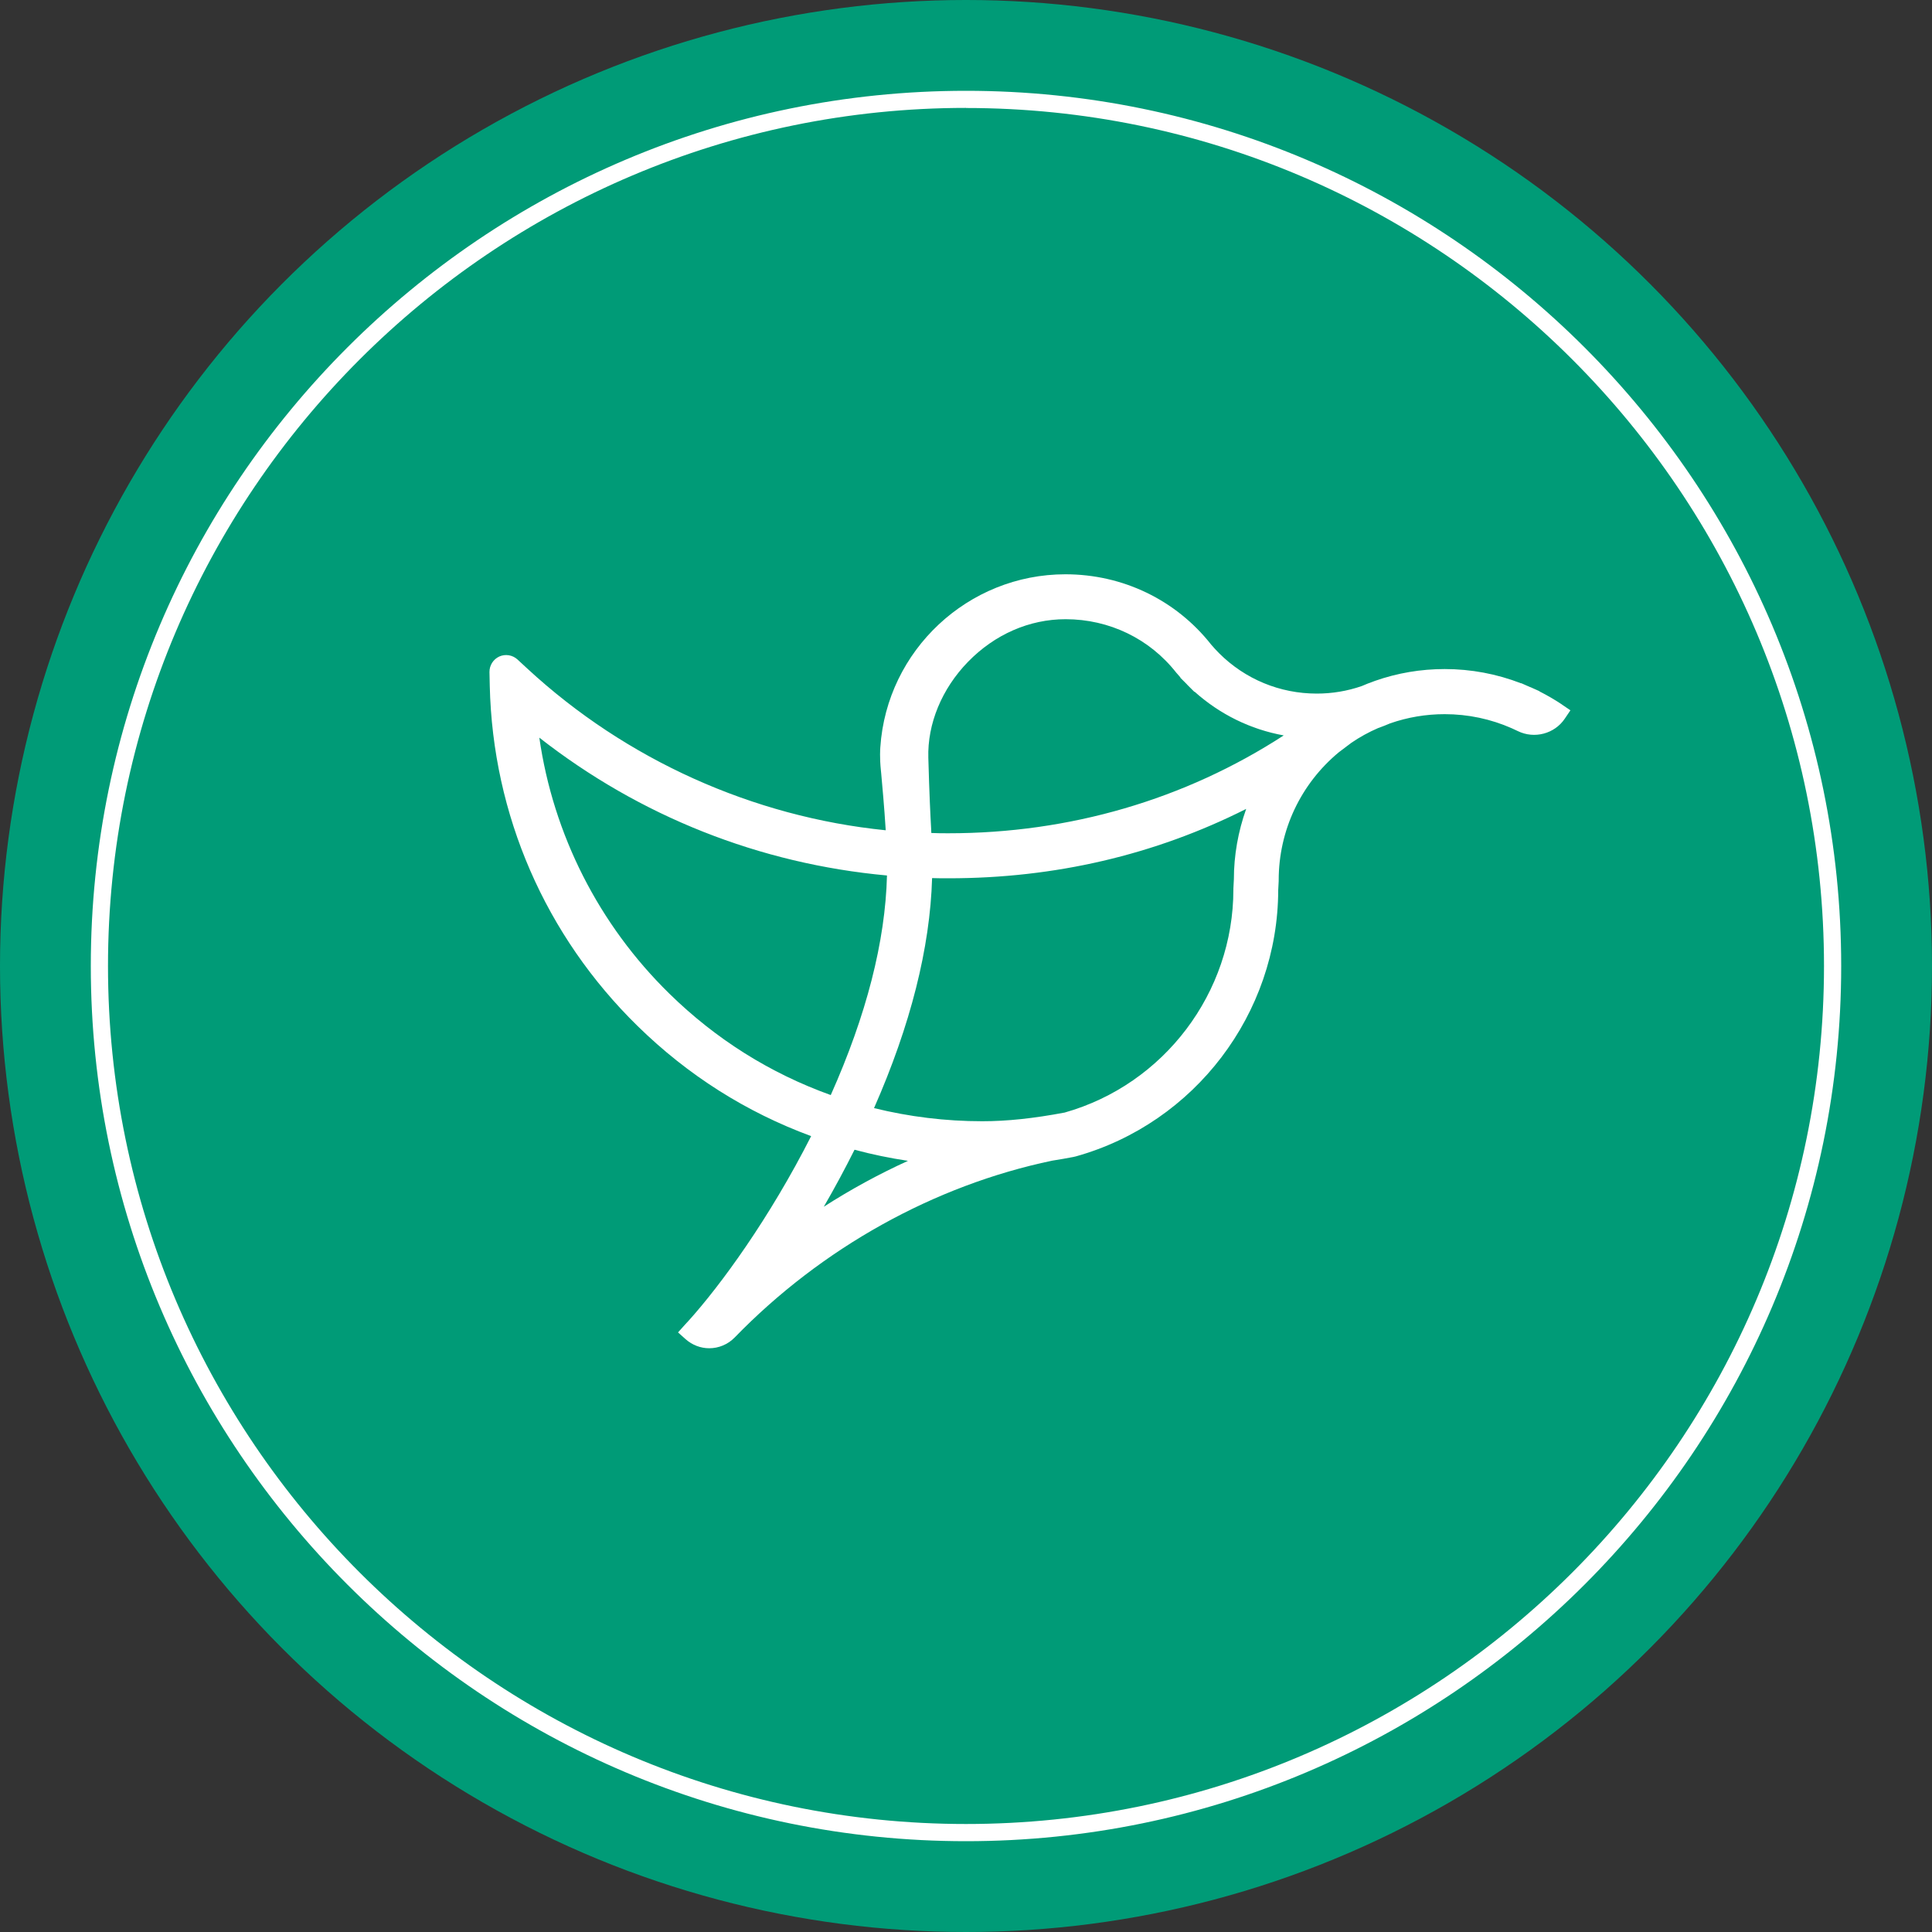
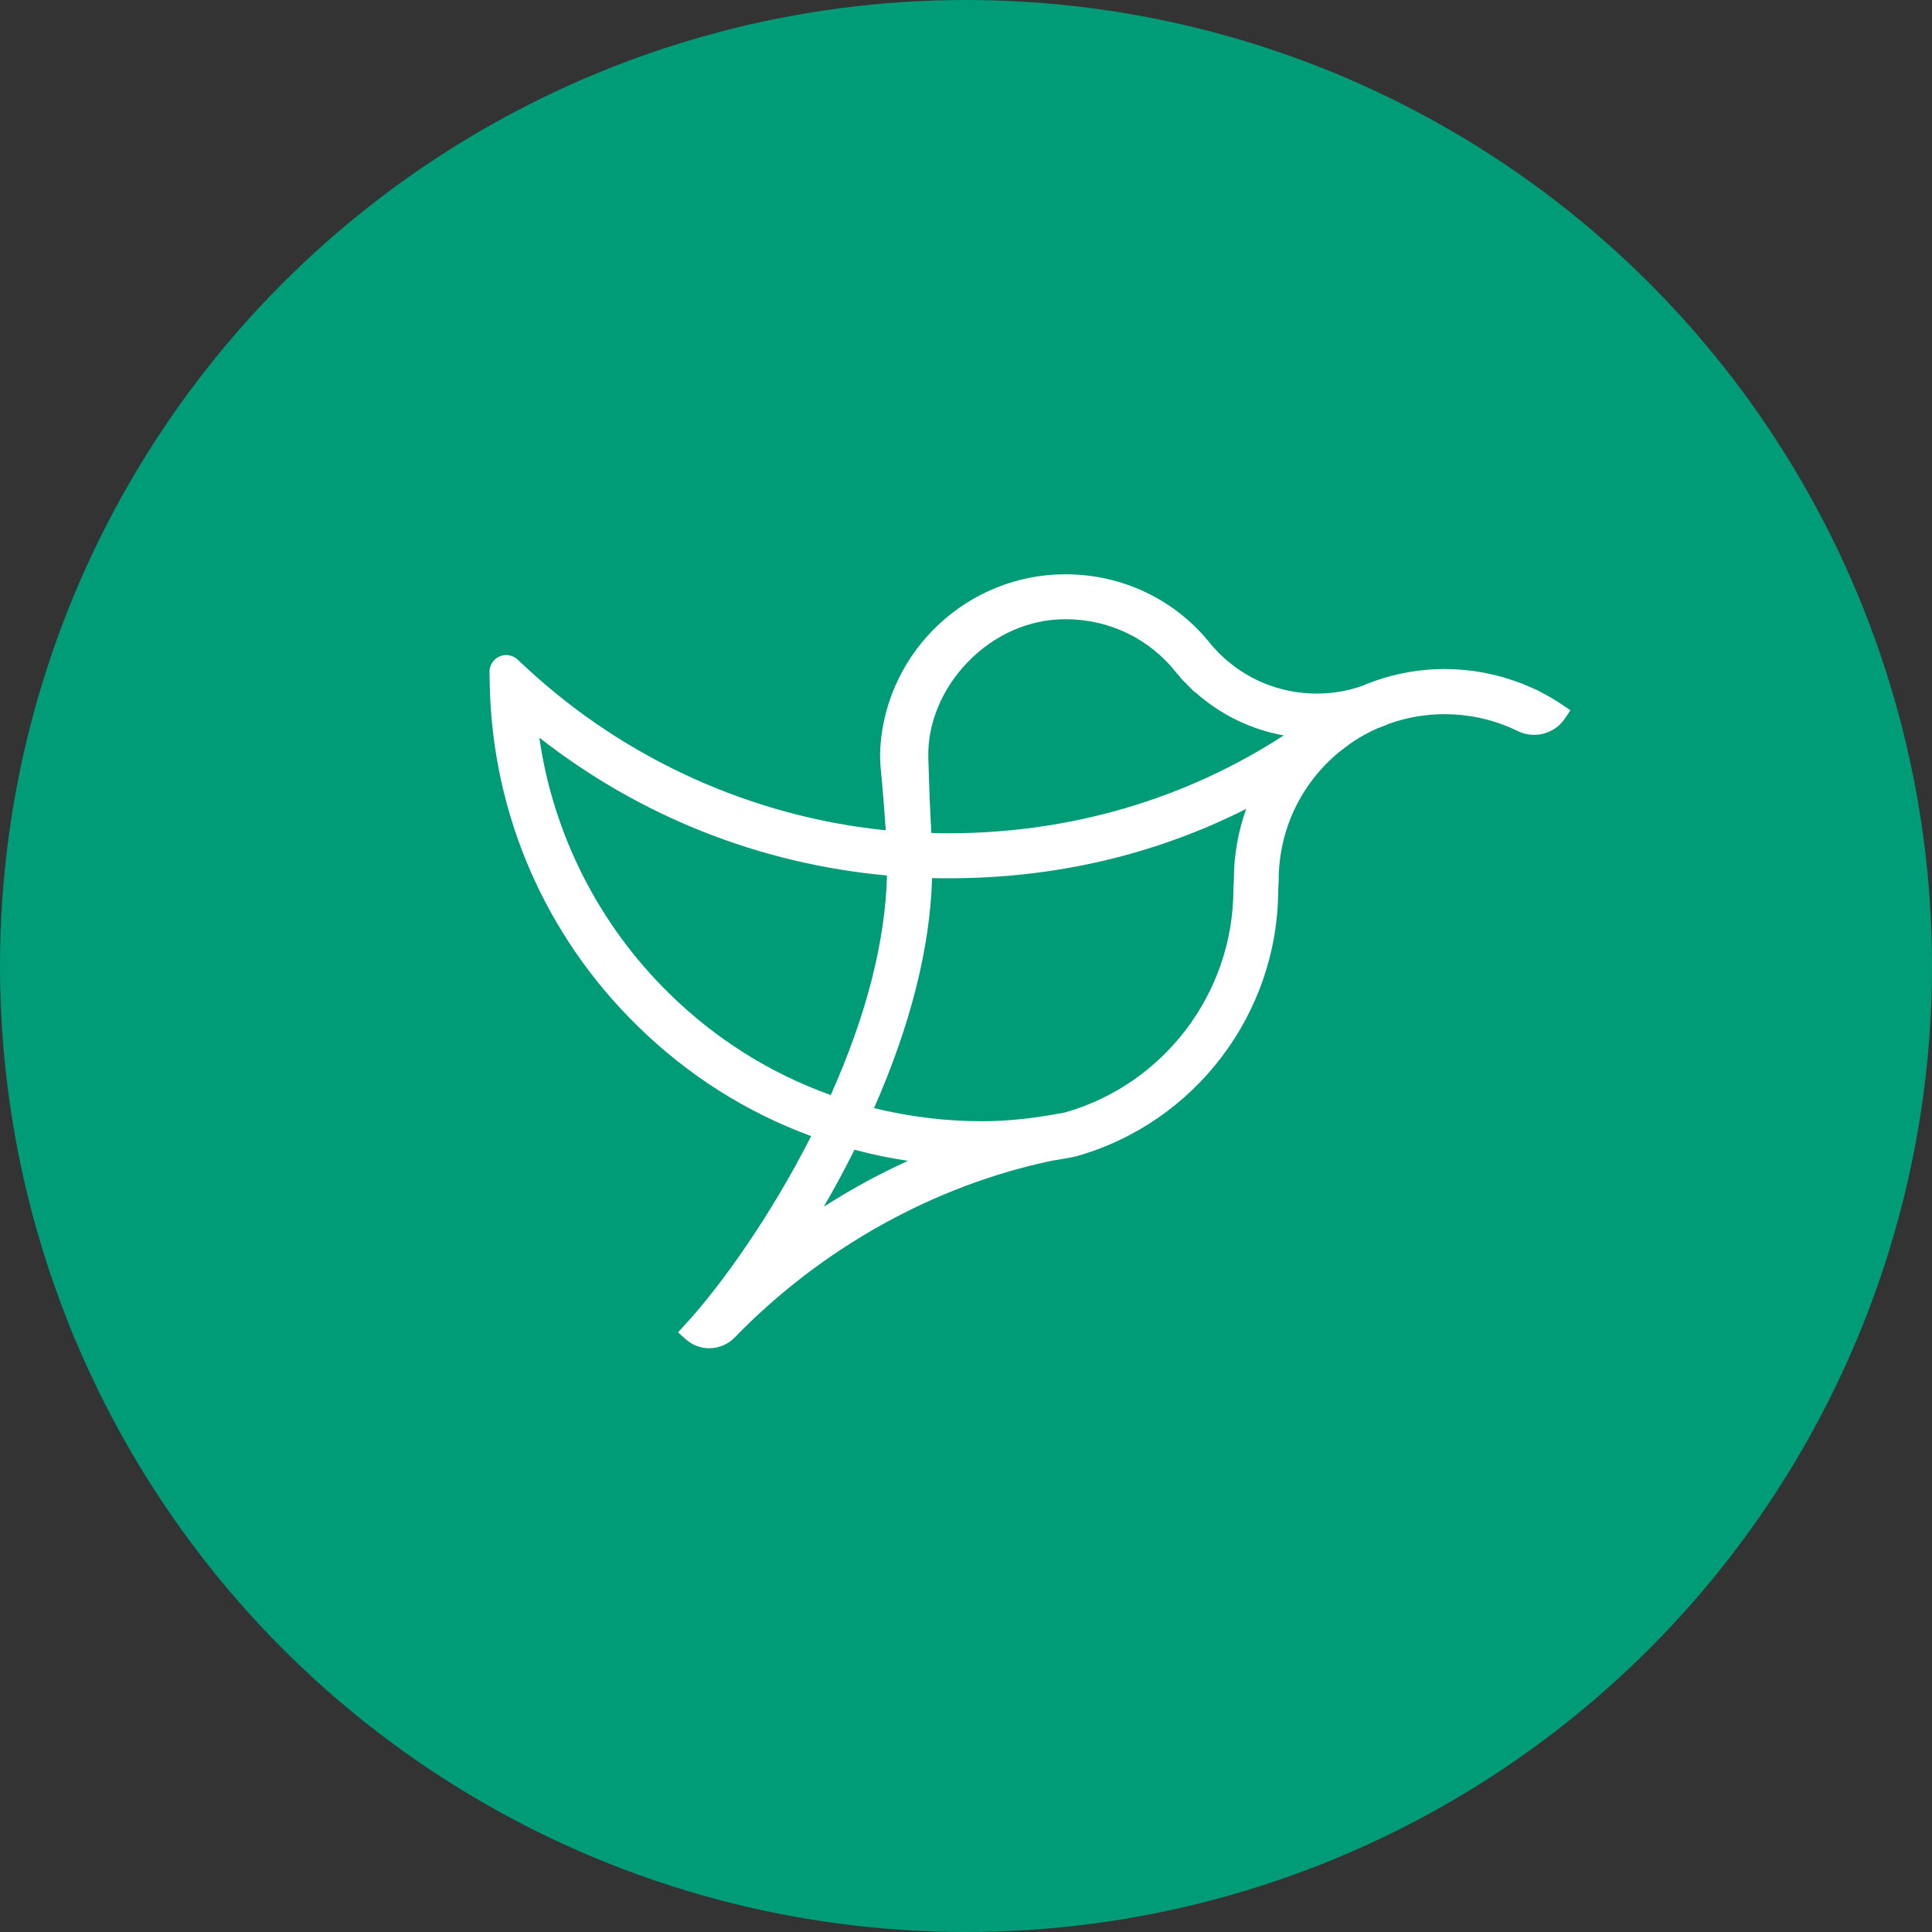
<svg xmlns="http://www.w3.org/2000/svg" id="Calque_1" viewBox="0 0 200 200">
  <rect x="0" y="0" width="200" height="200" fill="#333333" stroke="none" />
  <defs>
    <style>.cls-1{fill:#009b77;}.cls-1,.cls-2{stroke-width:0px;}.cls-2{fill:#fff;}</style>
  </defs>
  <circle class="cls-1" cx="100" cy="100" r="100" />
  <path class="cls-2" d="m161.71,72.94c-.75-.5-1.54-.96-2.35-1.37v-.02s-.94-.42-.94-.42c0,0-.01,0-.02,0l-.93-.41v.02c-2.53-.98-5.19-1.48-7.92-1.48-2.47,0-4.89.41-7.2,1.22l-.16.06c-.4.14-.81.3-1.22.48-1.5.52-3.07.78-4.66.78-3.82,0-7.42-1.49-10.12-4.19-.28-.28-.54-.57-.81-.88-3.65-4.63-9.15-7.28-15.09-7.28-10.08,0-18.49,7.87-19.16,17.91-.01.15-.08,1.06.06,2.39l.03.3c.09,1.01.32,3.47.47,5.9-13.76-1.39-26.88-7.3-37.07-16.71l-1.05-.97c-.51-.47-1.25-.59-1.88-.31-.63.29-1.03.92-1.02,1.61l.03,1.43c.31,13.36,5.75,25.87,15.32,35.23,5.19,5.08,11.22,8.9,17.95,11.38-4.33,8.53-9.37,15.44-12.72,19.15l-.14.15c-.08.08-.15.16-.23.25l-.69.77.77.69c.71.63,1.58.95,2.46.95.96,0,1.92-.38,2.64-1.12,8.98-9.25,20.65-15.75,32.87-18.3h0c.75-.12,1.47-.24,2.18-.38l.26-.06c12.31-3.44,20.92-14.77,20.95-27.56l.05-.95v-.09c0-5.13,2.27-9.96,6.23-13.24.43-.32.87-.65,1.3-.98.86-.59,1.79-1.1,2.76-1.52.45-.16.86-.32,1.25-.49,1.81-.63,3.71-.95,5.64-.95,2.43,0,4.78.5,6.97,1.47.2.09.4.18.6.28,1.71.84,3.81.29,4.87-1.29l.58-.86-.86-.58Zm-67.72,47.23c-3,1.37-5.91,2.95-8.71,4.75,1.13-1.95,2.19-3.92,3.18-5.9,1.82.49,3.67.87,5.54,1.15Zm-38.16-43.81c10.42,8.15,22.79,13.06,35.99,14.27-.17,6.82-2.13,14.46-5.82,22.73-6.27-2.25-11.88-5.77-16.7-10.49-7.31-7.15-12.03-16.48-13.47-26.51Zm67.04-5.51s.02.02.04.04l.73.73.02-.02c2.62,2.35,5.8,3.91,9.23,4.53-10.23,6.64-22.17,10.13-34.7,10.13-.58,0-1.17,0-1.78-.03,0-.15-.02-.3-.02-.47-.08-1.43-.18-3.39-.29-7.31-.1-3.52,1.39-7.14,4.1-9.93,2.77-2.85,6.36-4.42,10.11-4.42,4.52,0,8.7,2.02,11.46,5.54l.09.1c.11.13.23.26.34.39l-.02.02.7.7Zm6.13,12.9c-.83,2.33-1.27,4.8-1.27,7.28l-.05.95v.09c0,10.7-7.18,20.19-17.46,23.1-3.24.61-5.96.9-8.54.9-3.79,0-7.55-.46-11.2-1.36,3.78-8.59,5.8-16.59,6.01-23.81.58.02,1.15.02,1.71.02,10.98,0,21.33-2.41,30.8-7.18Z" />
-   <path class="cls-2" d="m100,190.6c-49.96,0-90.6-40.64-90.6-90.6S50.04,9.4,100,9.4s90.6,40.64,90.6,90.6-40.64,90.6-90.6,90.6Zm0-179.43C51.02,11.18,11.18,51.02,11.18,100s39.85,88.82,88.82,88.82,88.82-39.85,88.82-88.82S148.98,11.18,100,11.18Z" />
</svg>